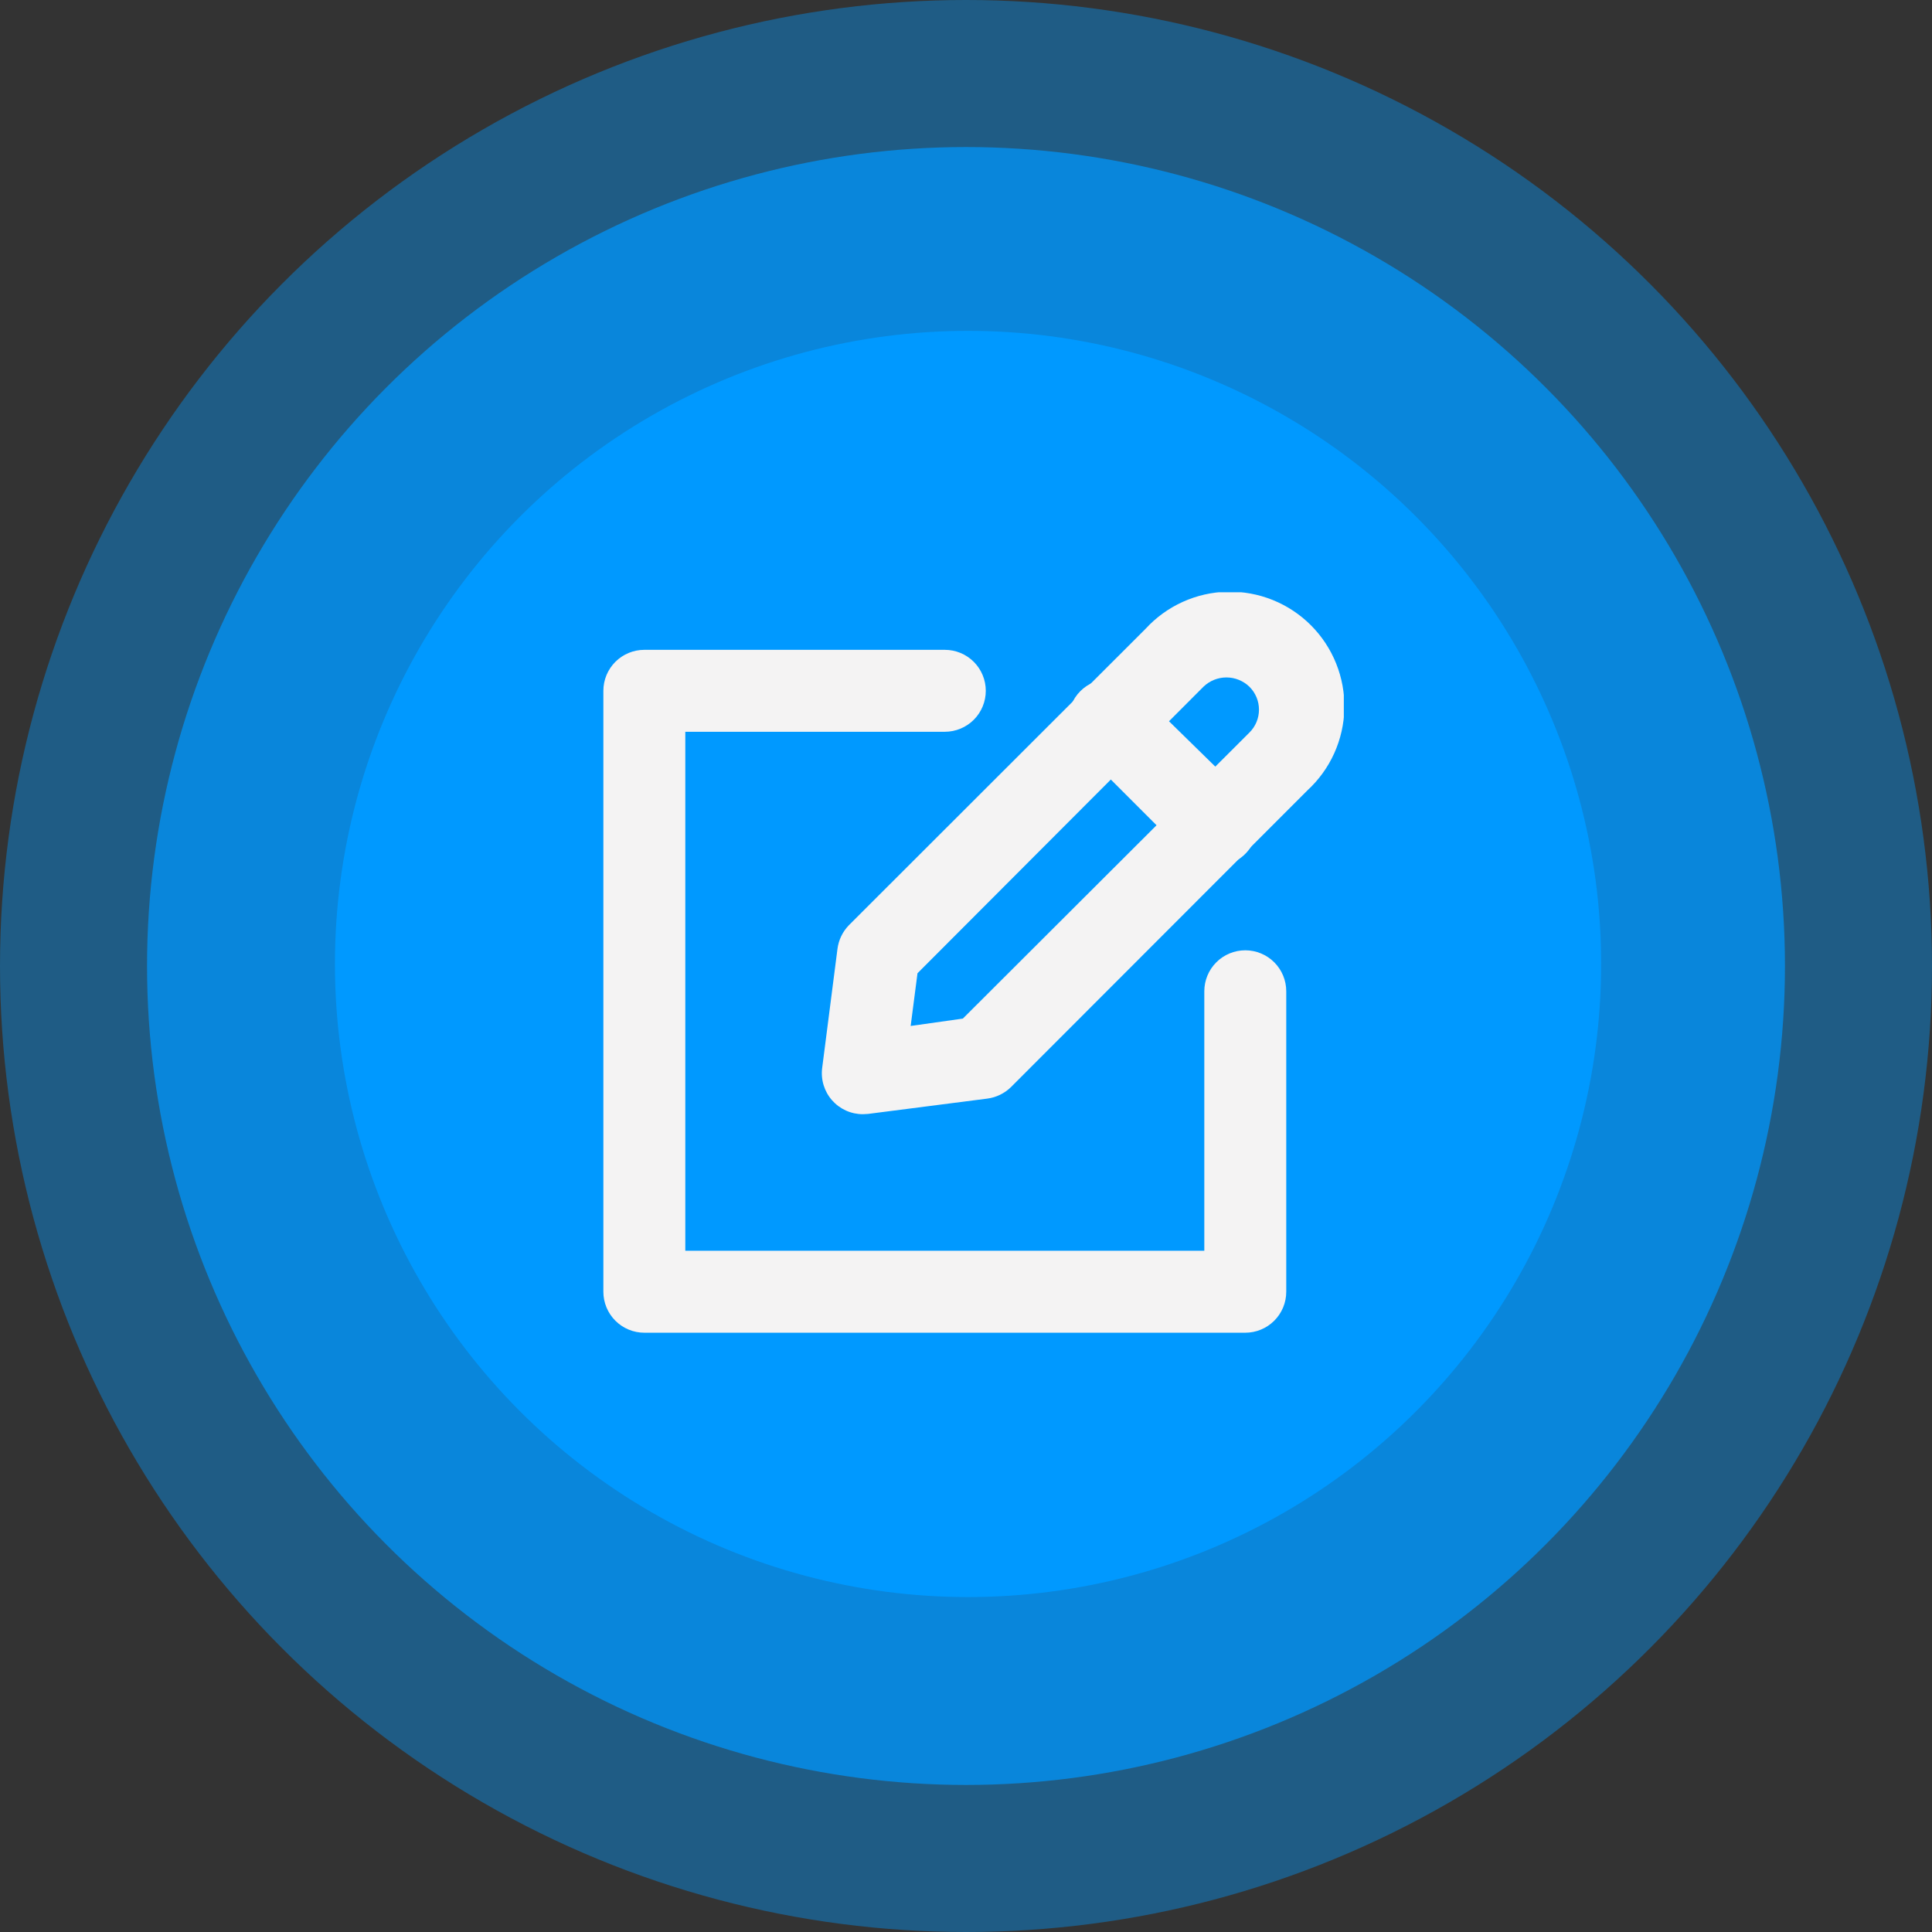
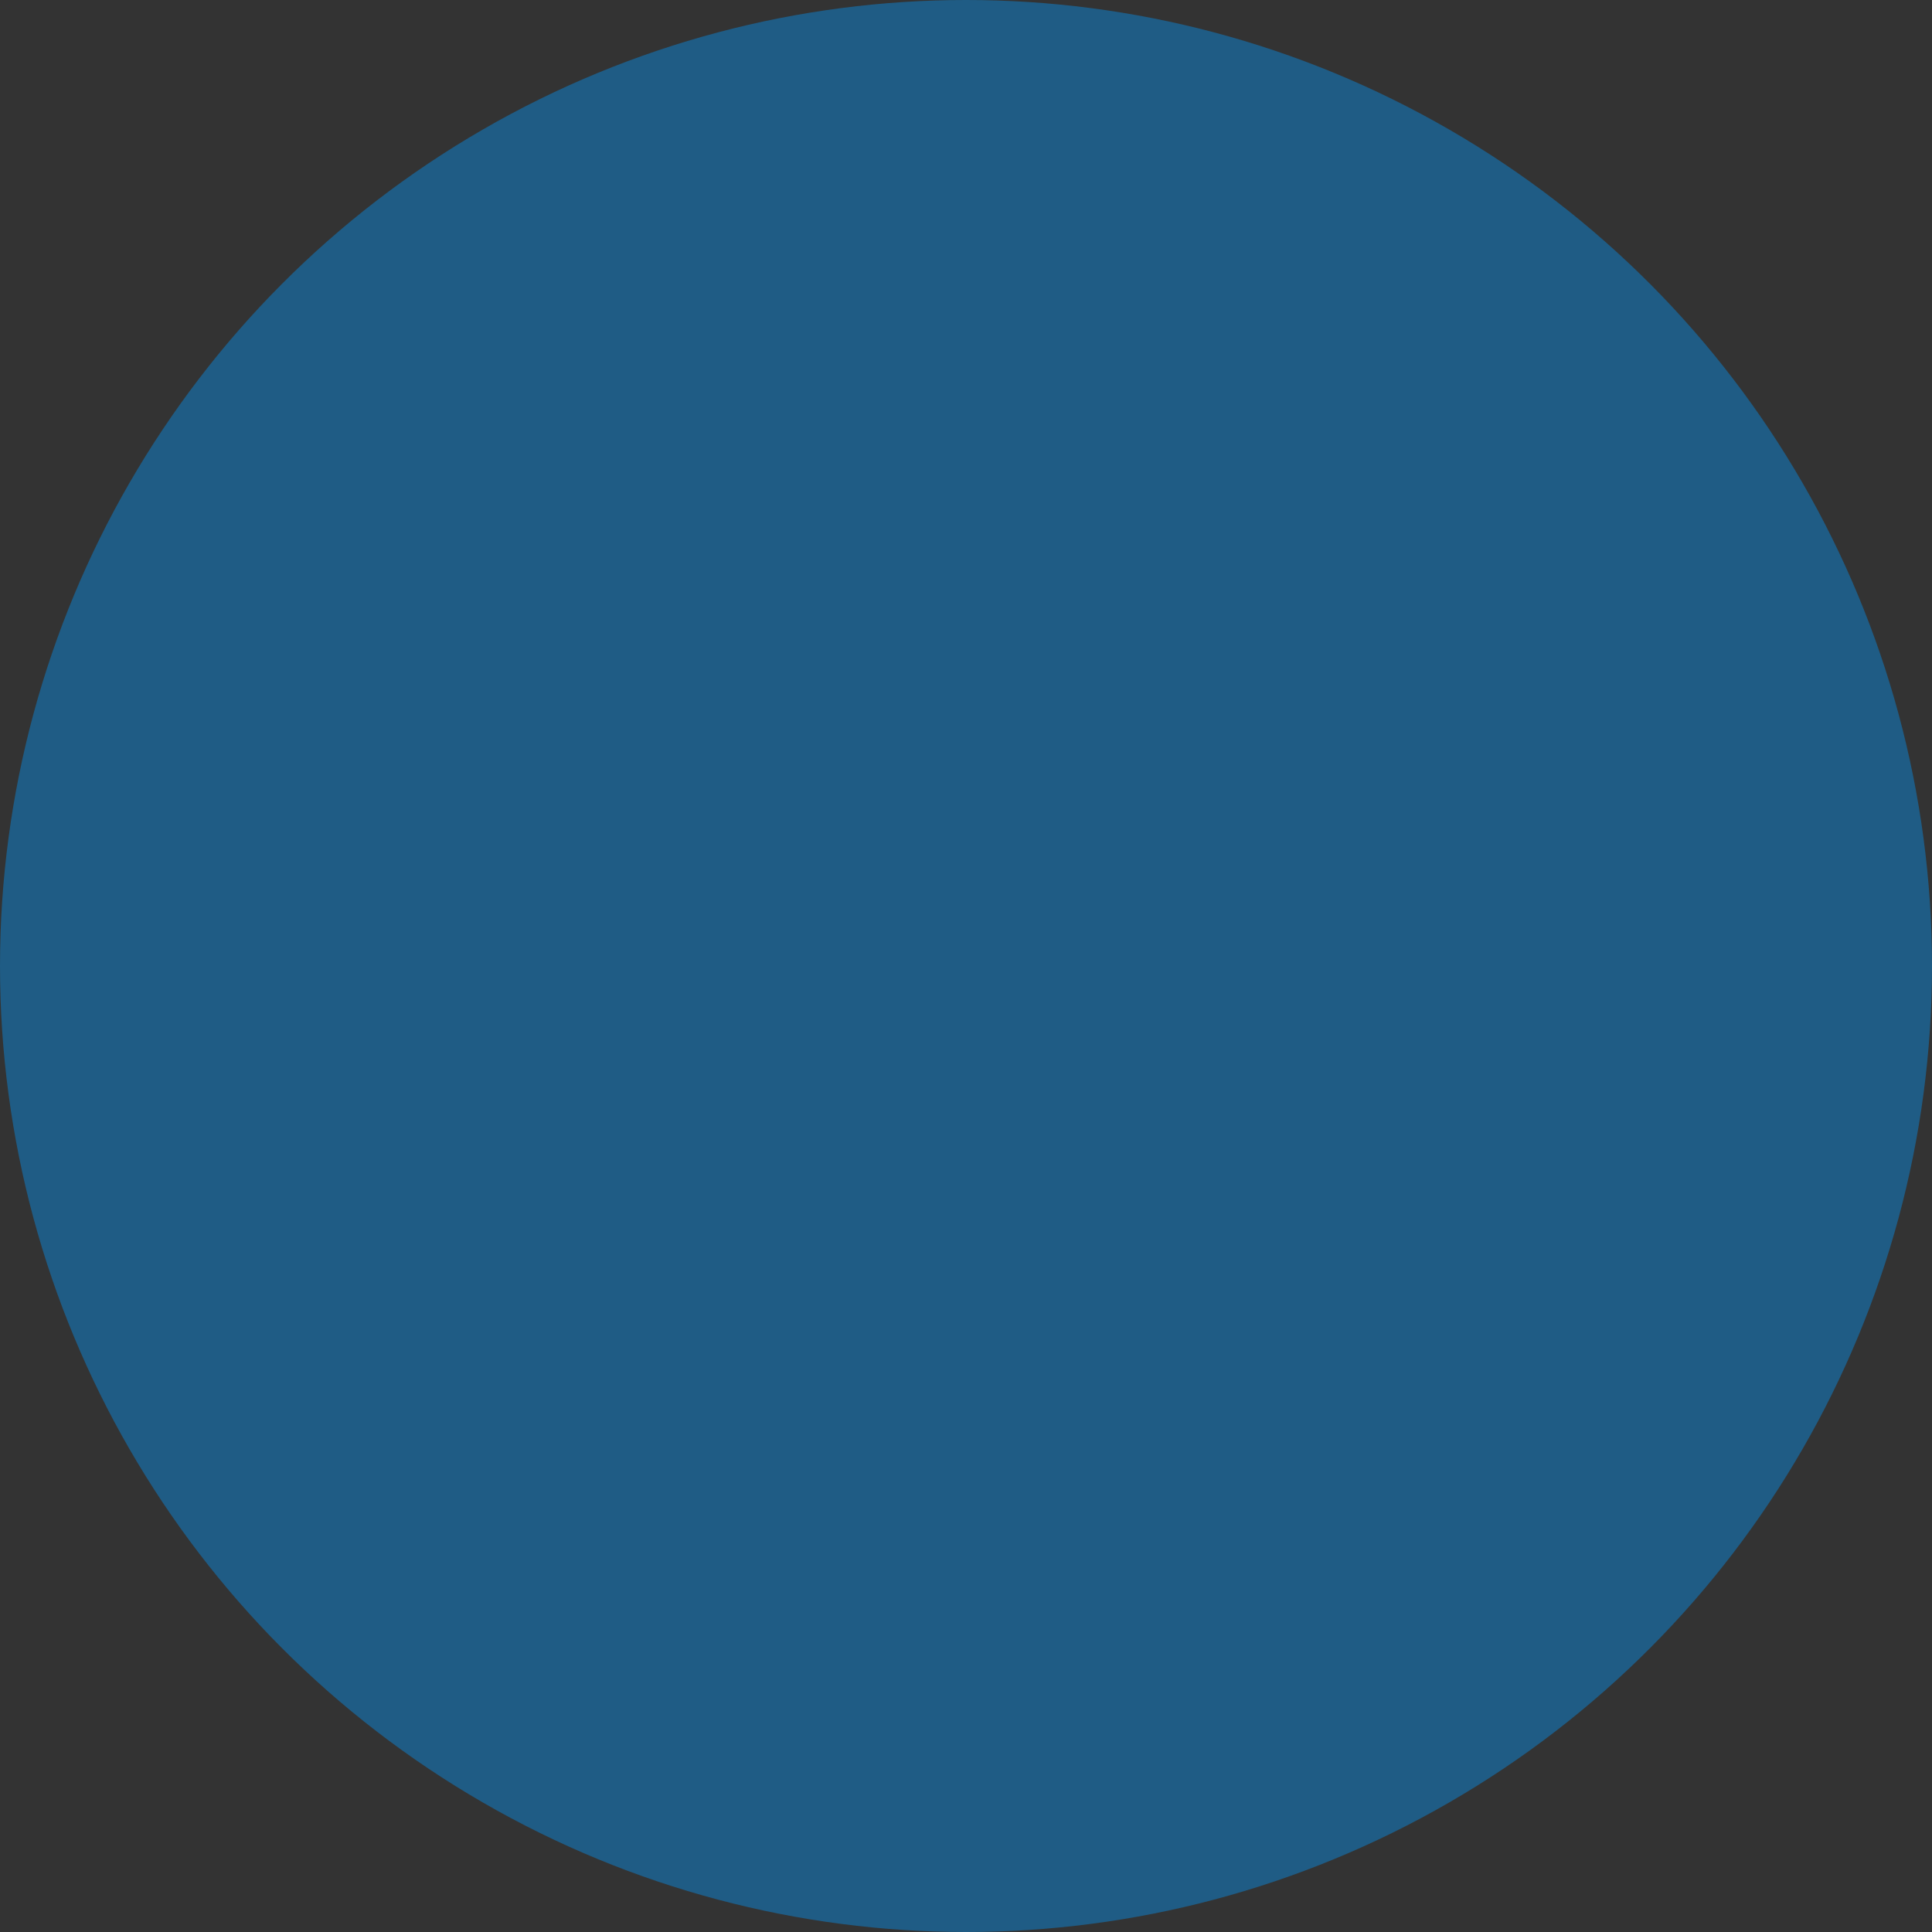
<svg xmlns="http://www.w3.org/2000/svg" width="473" height="473" viewBox="0 0 473 473" fill="none">
  <rect x="0" y="0" width="473" height="473" fill="#333333" stroke="none" />
  <circle cx="236.5" cy="236.5" r="236.5" fill="#0099FF" fill-opacity="0.4" />
-   <circle cx="236.5" cy="236.5" r="200.5" fill="#0099FF" fill-opacity="0.7" />
-   <circle cx="237" cy="236" r="155" fill="#0099FF" />
  <g clip-path="url(#clip0_166_41)">
-     <path d="M211.25 272.781C209.824 272.783 208.415 272.481 207.115 271.895C205.815 271.309 204.655 270.453 203.712 269.384C202.769 268.314 202.065 267.056 201.647 265.693C201.228 264.33 201.105 262.893 201.286 261.479L205.031 232.322C205.31 230.128 206.296 228.086 207.84 226.504L280.466 153.944C283.022 151.157 286.115 148.916 289.561 147.356C293.006 145.796 296.731 144.949 300.512 144.867C304.293 144.786 308.051 145.47 311.561 146.879C315.07 148.289 318.258 150.394 320.932 153.068C323.606 155.742 325.712 158.93 327.121 162.439C328.53 165.949 329.215 169.707 329.133 173.488C329.051 177.269 328.204 180.994 326.644 184.439C325.085 187.885 322.843 190.978 320.056 193.534L247.497 266.16C245.914 267.704 243.872 268.691 241.678 268.969L212.521 272.714L211.25 272.781ZM224.625 238.274L222.953 251.18L235.727 249.375L305.878 179.357C306.622 178.623 307.213 177.748 307.617 176.784C308.02 175.819 308.227 174.784 308.227 173.739C308.227 172.694 308.02 171.659 307.617 170.695C307.213 169.73 306.622 168.856 305.878 168.122C304.37 166.667 302.356 165.854 300.261 165.854C298.165 165.854 296.152 166.667 294.643 168.122L224.625 238.274Z" fill="#F4F3F3" />
-     <path d="M297.452 211.992C294.822 212.036 292.279 211.052 290.363 209.25L264.75 183.637C263.764 182.719 262.974 181.611 262.426 180.381C261.877 179.15 261.583 177.822 261.559 176.475C261.535 175.128 261.783 173.79 262.287 172.541C262.792 171.292 263.543 170.157 264.495 169.205C265.448 168.252 266.583 167.501 267.832 166.997C269.081 166.492 270.419 166.244 271.765 166.268C273.112 166.292 274.441 166.587 275.671 167.135C276.902 167.683 278.009 168.474 278.928 169.459L304.875 194.872C306.276 196.275 307.23 198.061 307.616 200.006C308.003 201.951 307.804 203.966 307.046 205.798C306.287 207.63 305.003 209.196 303.355 210.299C301.707 211.401 299.769 211.99 297.786 211.992H297.452ZM304.875 326.281H157.75C155.09 326.281 152.538 325.224 150.657 323.343C148.776 321.462 147.719 318.91 147.719 316.25V169.125C147.719 166.465 148.776 163.913 150.657 162.032C152.538 160.151 155.09 159.094 157.75 159.094H231.312C233.973 159.094 236.524 160.151 238.406 162.032C240.287 163.913 241.344 166.465 241.344 169.125C241.344 171.785 240.287 174.337 238.406 176.218C236.524 178.099 233.973 179.156 231.312 179.156H167.781V306.219H294.844V242.688C294.844 240.027 295.901 237.476 297.782 235.594C299.663 233.713 302.215 232.656 304.875 232.656C307.535 232.656 310.087 233.713 311.968 235.594C313.849 237.476 314.906 240.027 314.906 242.688V316.25C314.906 318.91 313.849 321.462 311.968 323.343C310.087 325.224 307.535 326.281 304.875 326.281Z" fill="#F4F3F3" />
-   </g>
+     </g>
  <defs>
    <clipPath id="clip0_166_41">
-       <rect width="183" height="183" fill="white" transform="translate(146 145)" />
-     </clipPath>
+       </clipPath>
  </defs>
</svg>